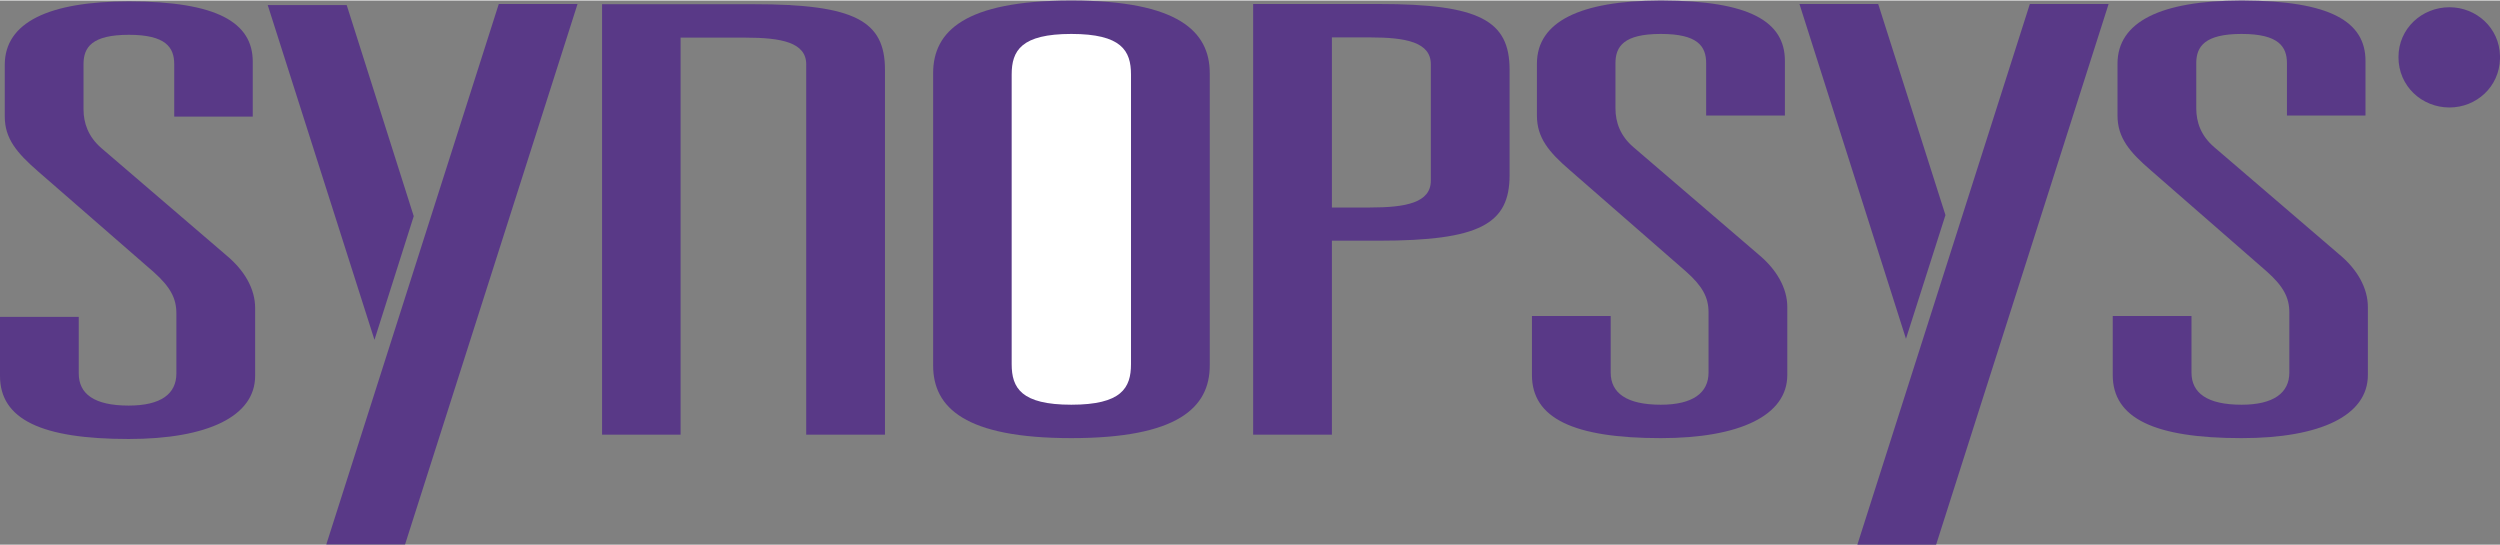
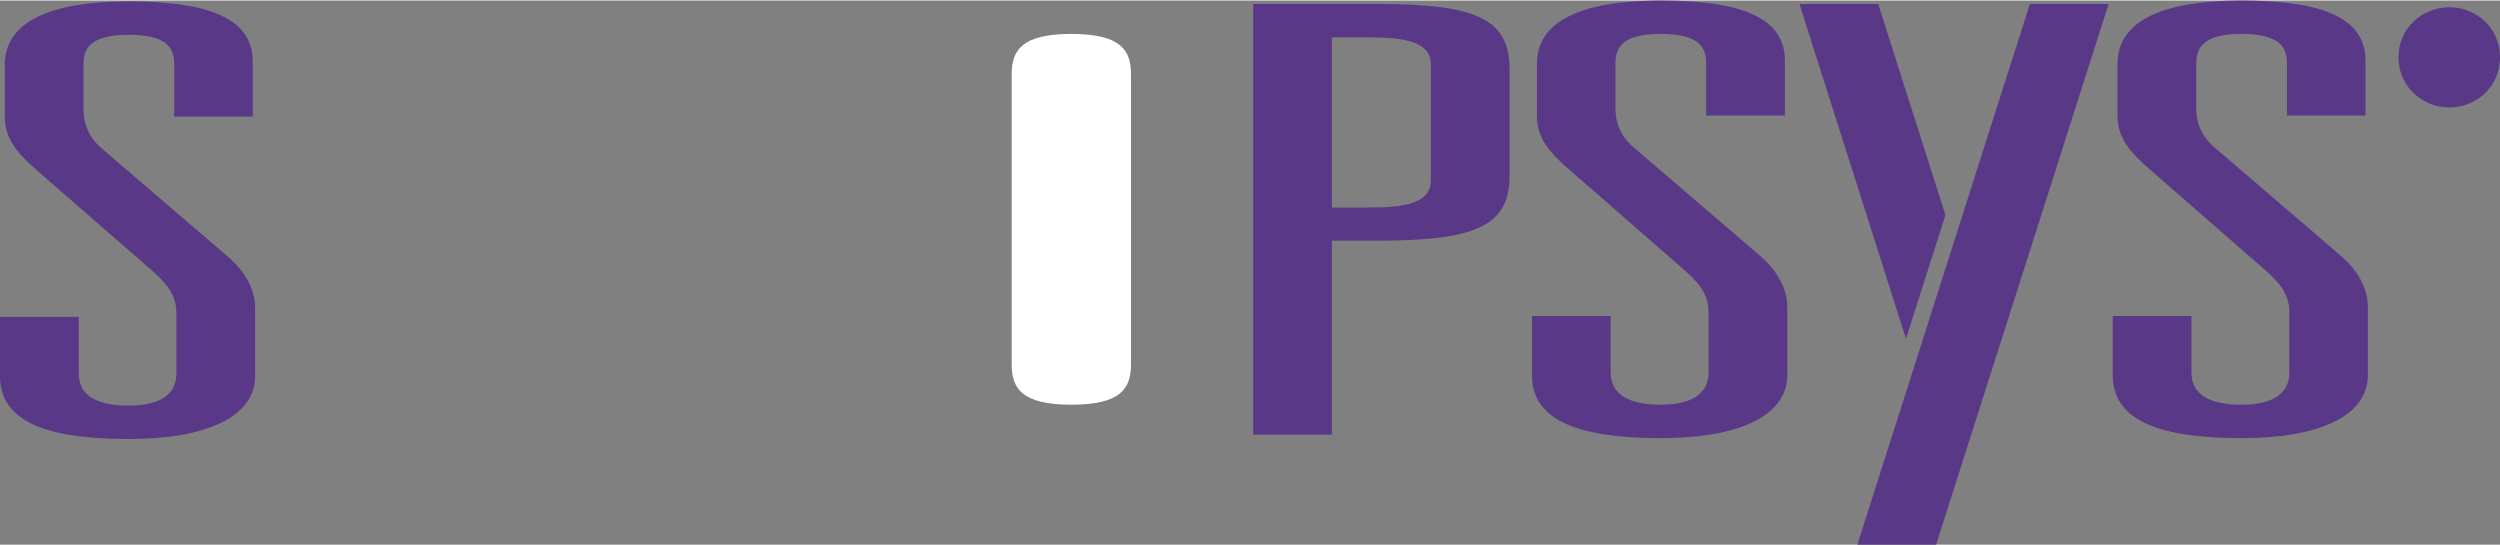
<svg xmlns="http://www.w3.org/2000/svg" xml:space="preserve" width="1151px" height="251px" version="1.1" style="shape-rendering:geometricPrecision; text-rendering:geometricPrecision; image-rendering:optimizeQuality; fill-rule:evenodd; clip-rule:evenodd" viewBox="0 0 11523 2508">
  <rect x="0" y="0" width="11523" height="2508" fill="#808080" stroke="none" />
  <defs>
    <style type="text/css">
   
    .fil0 {fill:#593987;fill-rule:nonzero}
    .fil1 {fill:white;fill-rule:nonzero}
   
  </style>
  </defs>
  <g id="Ebene_x0020_1">
    <path class="fil0" d="M803 293c0,-77 -39,-135 -209,-135 -171,0 -209,58 -209,135l0 209c0,63 22,126 82,178l577 495c83,69 132,154 132,242l0 313c0,187 -220,291 -583,291 -401,0 -593,-90 -593,-291l0 -272 363 0 0 261c0,94 71,148 230,148 149,0 220,-54 220,-148l0 -277c0,-69 -27,-121 -104,-190l-533 -464c-99,-86 -154,-152 -154,-253l0 -239c0,-195 203,-292 572,-292 406,0 571,97 571,278l0 253 -362 0 0 -242z" />
-     <path class="fil0" d="M4663 1676c0,110 44,187 275,187 231,0 275,-77 275,-187l0 -1335c0,-110 -44,-187 -275,-187 -231,0 -275,77 -275,187l0 1335zm280 -1676l-10 0c-485,1 -632,141 -632,335l0 1347c0,195 148,335 637,335 489,0 638,-140 638,-335l0 -1347c0,-194 -148,-334 -633,-335z" />
    <path class="fil0" d="M6315 954c165,0 280,-22 280,-124l0 -536c0,-102 -115,-124 -280,-124l-176 0 0 784 176 0zm-539 -938l578 0c467,0 604,77 604,303l0 486c0,225 -137,302 -604,302l-215 0 0 894 -363 0 0 -1985z" />
    <path class="fil0" d="M7864 289c0,-78 -38,-135 -209,-135 -170,0 -209,57 -209,135l0 208c0,64 22,127 83,179l577 495c82,68 132,154 132,241l0 314c0,187 -220,291 -583,291 -401,0 -594,-91 -594,-291l0 -272 363 0 0 261c0,93 72,148 231,148 148,0 220,-55 220,-148l0 -278c0,-69 -28,-121 -105,-189l-533 -465c-99,-85 -153,-151 -153,-253l0 -239c0,-194 201,-290 566,-291l12 0c402,1 565,97 565,278l0 252 -363 0 0 -241z" />
    <path class="fil0" d="M10541 289c0,-77 -39,-135 -209,-135 -170,0 -209,58 -209,135l0 208c0,64 22,127 83,179l577 495c82,68 131,154 131,242l0 313c0,187 -219,291 -582,291 -401,0 -594,-91 -594,-291l0 -272 363 0 0 261c0,93 71,148 231,148 148,0 220,-55 220,-148l0 -278c0,-68 -28,-121 -105,-189l-533 -465c-99,-85 -154,-151 -154,-253l0 -239c0,-194 202,-290 566,-291l12 0c402,1 565,97 565,278l0 252 -362 0 0 -241z" />
-     <polygon class="fil0" points="2299,16 2662,16 1867,2507 1504,2507 " />
-     <polygon class="fil0" points="1726,1564 1234,21 1598,21 1907,994 " />
    <polygon class="fil0" points="9356,16 9719,16 8924,2508 8561,2508 " />
    <polygon class="fil0" points="8785,1559 8294,16 8657,16 8967,989 " />
-     <path class="fil0" d="M4077 2001l2 0 0 -1682c0,-225 -138,-302 -605,-302l-699 0 0 1984 362 0 0 0 0 -1830 299 0c165,0 280,22 280,123l0 1707 361 0z" />
    <path class="fil0" d="M11289 246c35,0 65,-3 65,-44 0,-33 -30,-39 -58,-39l-55 0 0 83 48 0zm234 22l0 -13c-3,-129 -109,-224 -233,-224 -127,0 -235,98 -235,230 0,134 108,232 235,232 124,0 230,-95 233,-225zm-282 127l-40 0 0 -266 101 0c63,0 94,23 94,76 0,47 -30,68 -69,73l76 117 -45 0 -70 -115 -47 0 0 115zm49 60c105,0 187,-82 187,-194 0,-109 -82,-191 -187,-191 -106,0 -188,82 -188,191 0,112 82,194 188,194z" />
    <path class="fil1" d="M4663 1676c0,110 44,187 275,187 231,0 275,-77 275,-187l0 -1335c0,-110 -44,-187 -275,-187 -231,0 -275,77 -275,187l0 1335z" />
  </g>
</svg>